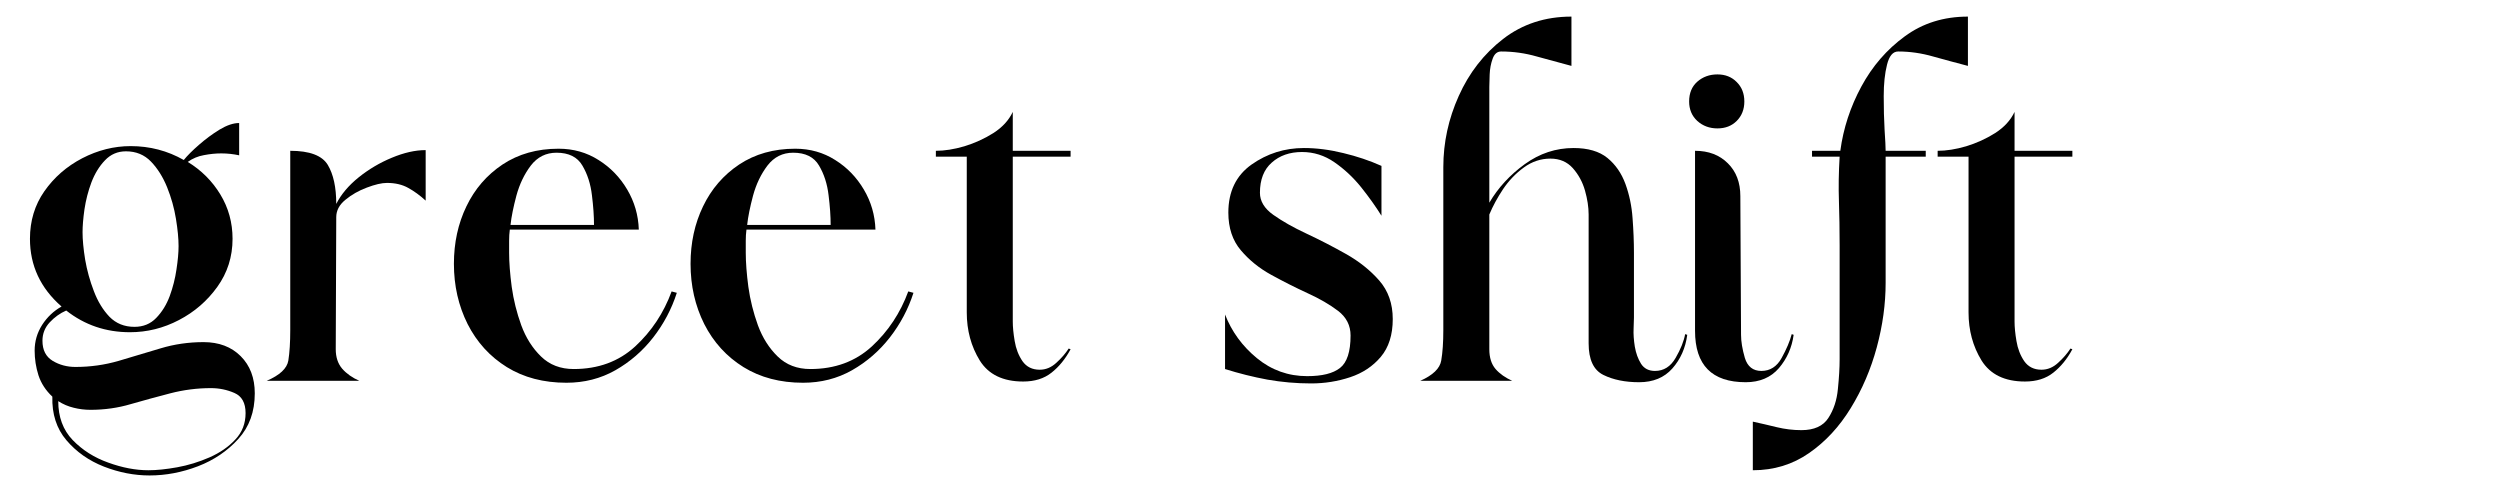
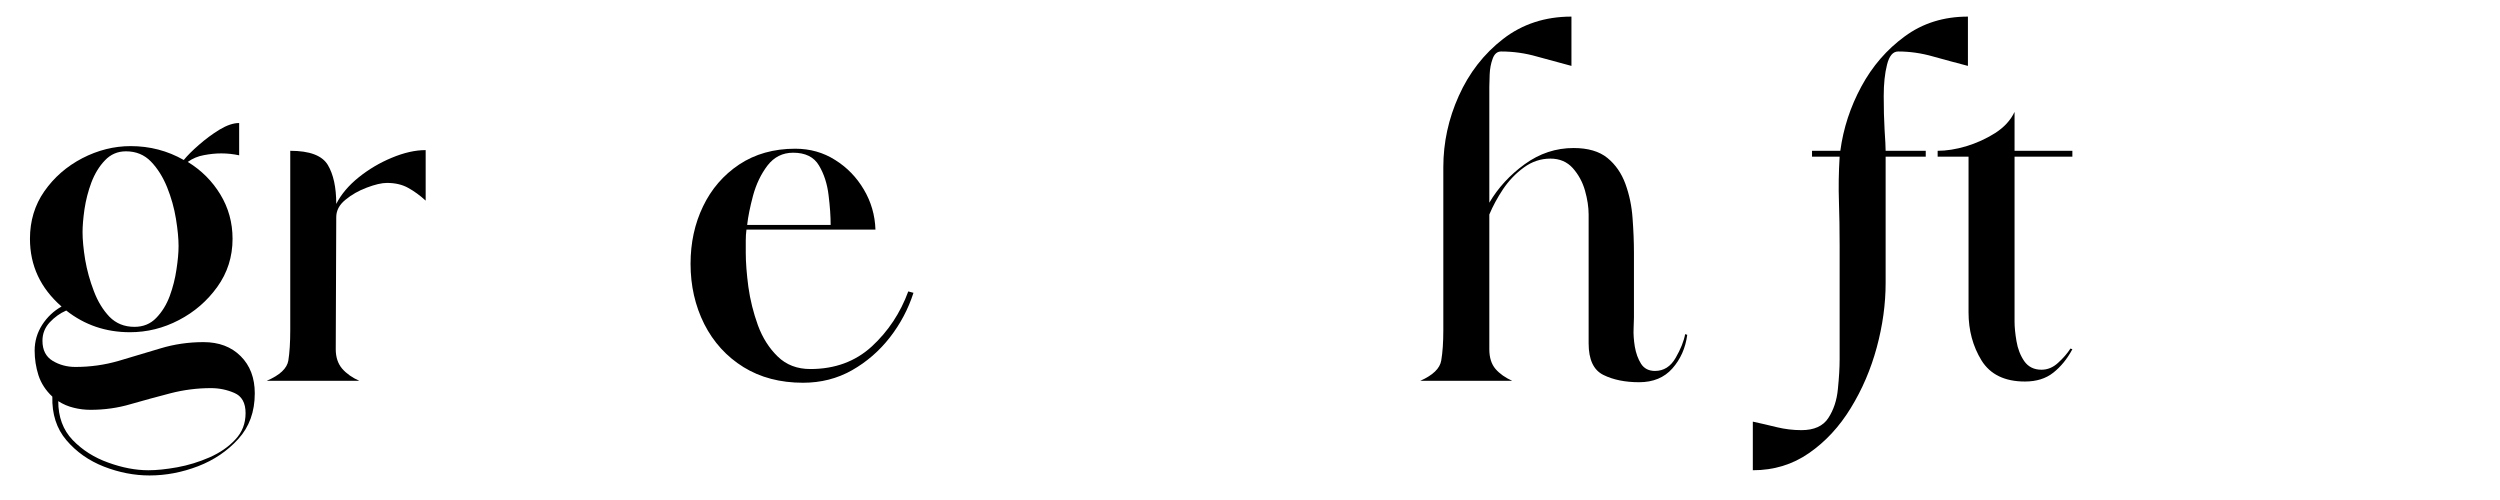
<svg xmlns="http://www.w3.org/2000/svg" width="300" zoomAndPan="magnify" viewBox="0 0 224.88 45" height="60" preserveAspectRatio="xMidYMid meet">
  <defs>
    <g />
  </defs>
  <g fill="#000000" fill-opacity="1">
    <g transform="translate(1.042, 34.275)">
      <g>
        <path d="M 10.594 -4.375 C 8.426 -4.375 6.516 -5.023 4.859 -6.328 C 4.305 -6.086 3.812 -5.734 3.375 -5.266 C 2.938 -4.797 2.719 -4.242 2.719 -3.609 C 2.719 -2.773 3.023 -2.172 3.641 -1.797 C 4.254 -1.43 4.938 -1.25 5.688 -1.25 C 7.02 -1.25 8.316 -1.43 9.578 -1.797 C 10.848 -2.172 12.102 -2.547 13.344 -2.922 C 14.582 -3.297 15.875 -3.484 17.219 -3.484 C 18.602 -3.484 19.719 -3.062 20.562 -2.219 C 21.406 -1.375 21.828 -0.258 21.828 1.125 C 21.828 2.781 21.332 4.148 20.344 5.234 C 19.363 6.316 18.156 7.133 16.719 7.688 C 15.281 8.238 13.828 8.516 12.359 8.516 C 10.984 8.516 9.613 8.25 8.25 7.719 C 6.895 7.188 5.77 6.395 4.875 5.344 C 3.988 4.301 3.566 2.992 3.609 1.422 C 3.016 0.867 2.598 0.227 2.359 -0.5 C 2.129 -1.227 2.016 -1.969 2.016 -2.719 C 2.016 -3.551 2.238 -4.32 2.688 -5.031 C 3.145 -5.738 3.727 -6.289 4.438 -6.688 C 2.539 -8.344 1.594 -10.375 1.594 -12.781 C 1.594 -14.395 2.023 -15.82 2.891 -17.062 C 3.766 -18.312 4.898 -19.301 6.297 -20.031 C 7.703 -20.758 9.156 -21.125 10.656 -21.125 C 12.383 -21.125 13.977 -20.707 15.438 -19.875 C 15.758 -20.27 16.211 -20.723 16.797 -21.234 C 17.391 -21.754 18.008 -22.211 18.656 -22.609 C 19.312 -23.004 19.898 -23.203 20.422 -23.203 L 20.422 -20.297 C 19.898 -20.41 19.363 -20.469 18.812 -20.469 C 18.301 -20.469 17.781 -20.414 17.25 -20.312 C 16.719 -20.219 16.234 -20.016 15.797 -19.703 C 17.023 -18.953 18.004 -17.973 18.734 -16.766 C 19.461 -15.566 19.828 -14.238 19.828 -12.781 C 19.828 -11.164 19.367 -9.723 18.453 -8.453 C 17.547 -7.191 16.395 -6.195 15 -5.469 C 13.602 -4.738 12.133 -4.375 10.594 -4.375 Z M 6.328 -13.375 C 6.328 -12.695 6.406 -11.875 6.562 -10.906 C 6.727 -9.945 6.988 -9.004 7.344 -8.078 C 7.695 -7.148 8.164 -6.379 8.75 -5.766 C 9.344 -5.16 10.094 -4.859 11 -4.859 C 11.789 -4.859 12.441 -5.125 12.953 -5.656 C 13.473 -6.188 13.879 -6.844 14.172 -7.625 C 14.461 -8.414 14.664 -9.219 14.781 -10.031 C 14.906 -10.844 14.969 -11.539 14.969 -12.125 C 14.969 -12.801 14.891 -13.617 14.734 -14.578 C 14.578 -15.547 14.312 -16.492 13.938 -17.422 C 13.562 -18.348 13.078 -19.117 12.484 -19.734 C 11.891 -20.348 11.141 -20.656 10.234 -20.656 C 9.484 -20.656 8.852 -20.383 8.344 -19.844 C 7.832 -19.312 7.426 -18.648 7.125 -17.859 C 6.832 -17.078 6.625 -16.27 6.5 -15.438 C 6.383 -14.613 6.328 -13.926 6.328 -13.375 Z M 4.141 1.828 C 4.141 3.254 4.57 4.422 5.438 5.328 C 6.312 6.234 7.379 6.91 8.641 7.359 C 9.898 7.816 11.102 8.047 12.25 8.047 C 13 8.047 13.863 7.957 14.844 7.781 C 15.832 7.602 16.801 7.305 17.75 6.891 C 18.695 6.473 19.473 5.938 20.078 5.281 C 20.691 4.633 21 3.844 21 2.906 C 21 1.988 20.664 1.383 20 1.094 C 19.332 0.801 18.625 0.656 17.875 0.656 C 16.645 0.656 15.426 0.812 14.219 1.125 C 13.02 1.438 11.836 1.758 10.672 2.094 C 9.516 2.438 8.305 2.609 7.047 2.609 C 6.523 2.609 6.02 2.547 5.531 2.422 C 5.039 2.305 4.578 2.109 4.141 1.828 Z M 4.141 1.828 " />
      </g>
    </g>
  </g>
  <g fill="#000000" fill-opacity="1">
    <g transform="translate(23.641, 34.275)">
      <g>
        <path d="M 6.562 -15.922 C 7 -16.785 7.672 -17.582 8.578 -18.312 C 9.484 -19.039 10.477 -19.629 11.562 -20.078 C 12.656 -20.535 13.672 -20.766 14.609 -20.766 L 14.609 -16.219 C 14.098 -16.688 13.578 -17.066 13.047 -17.359 C 12.516 -17.66 11.875 -17.812 11.125 -17.812 C 10.656 -17.812 10.051 -17.672 9.312 -17.391 C 8.582 -17.117 7.941 -16.754 7.391 -16.297 C 6.836 -15.848 6.562 -15.328 6.562 -14.734 L 6.516 -2.844 C 6.516 -2.133 6.707 -1.551 7.094 -1.094 C 7.488 -0.645 8.004 -0.281 8.641 0 L 0.297 0 C 1.484 -0.508 2.133 -1.117 2.25 -1.828 C 2.363 -2.547 2.422 -3.457 2.422 -4.562 L 2.422 -20.703 C 4.16 -20.703 5.285 -20.281 5.797 -19.438 C 6.305 -18.594 6.562 -17.422 6.562 -15.922 Z M 6.562 -15.922 " />
      </g>
    </g>
  </g>
  <g fill="#000000" fill-opacity="1">
    <g transform="translate(39.792, 34.275)">
      <g>
-         <path d="M 20.594 -8.047 L 21.062 -7.922 C 20.594 -6.461 19.883 -5.125 18.938 -3.906 C 17.988 -2.688 16.852 -1.703 15.531 -0.953 C 14.207 -0.203 12.738 0.172 11.125 0.172 C 9.07 0.172 7.285 -0.297 5.766 -1.234 C 4.242 -2.18 3.066 -3.473 2.234 -5.109 C 1.41 -6.754 1 -8.562 1 -10.531 C 1 -12.426 1.375 -14.148 2.125 -15.703 C 2.875 -17.266 3.957 -18.52 5.375 -19.469 C 6.801 -20.414 8.484 -20.891 10.422 -20.891 C 11.754 -20.891 12.953 -20.551 14.016 -19.875 C 15.086 -19.207 15.945 -18.32 16.594 -17.219 C 17.25 -16.113 17.598 -14.91 17.641 -13.609 L 6.031 -13.609 C 5.988 -13.297 5.969 -12.961 5.969 -12.609 C 5.969 -12.254 5.969 -11.895 5.969 -11.531 C 5.969 -10.664 6.047 -9.641 6.203 -8.453 C 6.367 -7.273 6.656 -6.125 7.062 -5 C 7.477 -3.875 8.07 -2.938 8.844 -2.188 C 9.613 -1.438 10.594 -1.062 11.781 -1.062 C 13.988 -1.062 15.832 -1.738 17.312 -3.094 C 18.789 -4.457 19.883 -6.109 20.594 -8.047 Z M 10.234 -20.531 C 9.285 -20.531 8.516 -20.145 7.922 -19.375 C 7.336 -18.602 6.906 -17.703 6.625 -16.672 C 6.352 -15.648 6.176 -14.77 6.094 -14.031 L 13.609 -14.031 C 13.609 -14.812 13.547 -15.703 13.422 -16.703 C 13.305 -17.711 13.02 -18.602 12.562 -19.375 C 12.113 -20.145 11.336 -20.531 10.234 -20.531 Z M 10.234 -20.531 " />
-       </g>
+         </g>
    </g>
  </g>
  <g fill="#000000" fill-opacity="1">
    <g transform="translate(61.09, 34.275)">
      <g>
        <path d="M 20.594 -8.047 L 21.062 -7.922 C 20.594 -6.461 19.883 -5.125 18.938 -3.906 C 17.988 -2.688 16.852 -1.703 15.531 -0.953 C 14.207 -0.203 12.738 0.172 11.125 0.172 C 9.07 0.172 7.285 -0.297 5.766 -1.234 C 4.242 -2.18 3.066 -3.473 2.234 -5.109 C 1.41 -6.754 1 -8.562 1 -10.531 C 1 -12.426 1.375 -14.148 2.125 -15.703 C 2.875 -17.266 3.957 -18.52 5.375 -19.469 C 6.801 -20.414 8.484 -20.891 10.422 -20.891 C 11.754 -20.891 12.953 -20.551 14.016 -19.875 C 15.086 -19.207 15.945 -18.32 16.594 -17.219 C 17.25 -16.113 17.598 -14.91 17.641 -13.609 L 6.031 -13.609 C 5.988 -13.297 5.969 -12.961 5.969 -12.609 C 5.969 -12.254 5.969 -11.895 5.969 -11.531 C 5.969 -10.664 6.047 -9.641 6.203 -8.453 C 6.367 -7.273 6.656 -6.125 7.062 -5 C 7.477 -3.875 8.07 -2.938 8.844 -2.188 C 9.613 -1.438 10.594 -1.062 11.781 -1.062 C 13.988 -1.062 15.832 -1.738 17.312 -3.094 C 18.789 -4.457 19.883 -6.109 20.594 -8.047 Z M 10.234 -20.531 C 9.285 -20.531 8.516 -20.145 7.922 -19.375 C 7.336 -18.602 6.906 -17.703 6.625 -16.672 C 6.352 -15.648 6.176 -14.77 6.094 -14.031 L 13.609 -14.031 C 13.609 -14.812 13.547 -15.703 13.422 -16.703 C 13.305 -17.711 13.02 -18.602 12.562 -19.375 C 12.113 -20.145 11.336 -20.531 10.234 -20.531 Z M 10.234 -20.531 " />
      </g>
    </g>
  </g>
  <g fill="#000000" fill-opacity="1">
    <g transform="translate(82.387, 34.275)">
      <g>
-         <path d="M 8.703 -24.203 L 8.703 -20.703 L 13.906 -20.703 L 13.906 -20.172 L 8.703 -20.172 L 8.703 -5.328 C 8.703 -4.848 8.758 -4.266 8.875 -3.578 C 8.988 -2.891 9.223 -2.285 9.578 -1.766 C 9.941 -1.254 10.457 -1 11.125 -1 C 11.676 -1 12.176 -1.207 12.625 -1.625 C 13.082 -2.039 13.453 -2.469 13.734 -2.906 L 13.906 -2.844 C 13.438 -1.969 12.863 -1.266 12.188 -0.734 C 11.52 -0.203 10.672 0.062 9.641 0.062 C 7.828 0.062 6.523 -0.566 5.734 -1.828 C 4.953 -3.098 4.562 -4.539 4.562 -6.156 L 4.562 -20.172 L 1.781 -20.172 L 1.781 -20.703 C 2.562 -20.703 3.414 -20.836 4.344 -21.109 C 5.27 -21.391 6.141 -21.785 6.953 -22.297 C 7.766 -22.816 8.348 -23.453 8.703 -24.203 Z M 8.703 -24.203 " />
-       </g>
+         </g>
    </g>
  </g>
  <g fill="#000000" fill-opacity="1">
    <g transform="translate(98.124, 34.275)">
      <g />
    </g>
  </g>
  <g fill="#000000" fill-opacity="1">
    <g transform="translate(108.772, 34.275)">
      <g>
-         <path d="M 1.422 -5.969 C 2.016 -4.438 2.969 -3.129 4.281 -2.047 C 5.602 -0.961 7.113 -0.422 8.812 -0.422 C 10.156 -0.422 11.141 -0.664 11.766 -1.156 C 12.398 -1.645 12.719 -2.617 12.719 -4.078 C 12.719 -4.984 12.344 -5.723 11.594 -6.297 C 10.844 -6.867 9.926 -7.398 8.844 -7.891 C 7.758 -8.391 6.676 -8.938 5.594 -9.531 C 4.508 -10.125 3.594 -10.863 2.844 -11.75 C 2.094 -12.633 1.719 -13.766 1.719 -15.141 C 1.719 -17.035 2.414 -18.477 3.812 -19.469 C 5.219 -20.457 6.785 -20.953 8.516 -20.953 C 9.66 -20.953 10.844 -20.801 12.062 -20.5 C 13.289 -20.207 14.438 -19.82 15.5 -19.344 L 15.5 -14.859 C 14.988 -15.68 14.379 -16.535 13.672 -17.422 C 12.961 -18.305 12.16 -19.055 11.266 -19.672 C 10.379 -20.285 9.406 -20.594 8.344 -20.594 C 7.238 -20.594 6.332 -20.273 5.625 -19.641 C 4.914 -19.016 4.562 -18.109 4.562 -16.922 C 4.562 -16.172 4.961 -15.508 5.766 -14.938 C 6.578 -14.363 7.57 -13.801 8.75 -13.25 C 9.938 -12.695 11.117 -12.086 12.297 -11.422 C 13.484 -10.754 14.484 -9.957 15.297 -9.031 C 16.109 -8.102 16.516 -6.945 16.516 -5.562 C 16.516 -4.145 16.156 -3.008 15.438 -2.156 C 14.727 -1.312 13.812 -0.703 12.688 -0.328 C 11.562 0.047 10.391 0.234 9.172 0.234 C 7.828 0.234 6.516 0.117 5.234 -0.109 C 3.953 -0.348 2.68 -0.664 1.422 -1.062 Z M 1.422 -5.969 " />
-       </g>
+         </g>
    </g>
  </g>
  <g fill="#000000" fill-opacity="1">
    <g transform="translate(126.698, 34.275)">
      <g>
        <path d="M 7.281 -26.453 L 7.281 -16.031 C 8.07 -17.375 9.133 -18.531 10.469 -19.5 C 11.812 -20.469 13.273 -20.953 14.859 -20.953 C 16.16 -20.953 17.176 -20.656 17.906 -20.062 C 18.633 -19.469 19.176 -18.688 19.531 -17.719 C 19.883 -16.75 20.098 -15.723 20.172 -14.641 C 20.254 -13.555 20.297 -12.52 20.297 -11.531 L 20.297 -5.688 C 20.297 -5.52 20.285 -5.191 20.266 -4.703 C 20.242 -4.211 20.281 -3.672 20.375 -3.078 C 20.477 -2.484 20.664 -1.969 20.938 -1.531 C 21.219 -1.102 21.633 -0.891 22.188 -0.891 C 22.977 -0.891 23.598 -1.281 24.047 -2.062 C 24.504 -2.852 24.789 -3.566 24.906 -4.203 L 25.094 -4.141 C 24.938 -2.953 24.488 -1.941 23.75 -1.109 C 23.02 -0.285 22.023 0.125 20.766 0.125 C 19.504 0.125 18.43 -0.094 17.547 -0.531 C 16.66 -0.969 16.219 -1.914 16.219 -3.375 L 16.219 -14.969 C 16.219 -15.633 16.109 -16.352 15.891 -17.125 C 15.672 -17.895 15.305 -18.566 14.797 -19.141 C 14.285 -19.711 13.613 -20 12.781 -20 C 11.914 -20 11.117 -19.734 10.391 -19.203 C 9.66 -18.672 9.035 -18.02 8.516 -17.25 C 8.004 -16.477 7.594 -15.719 7.281 -14.969 L 7.281 -2.844 C 7.281 -2.094 7.469 -1.5 7.844 -1.062 C 8.219 -0.633 8.719 -0.281 9.344 0 L 1.062 0 C 2.207 -0.508 2.836 -1.117 2.953 -1.828 C 3.078 -2.547 3.141 -3.457 3.141 -4.562 L 3.141 -19.234 C 3.141 -21.441 3.602 -23.578 4.531 -25.641 C 5.457 -27.711 6.785 -29.422 8.516 -30.766 C 10.254 -32.109 12.305 -32.781 14.672 -32.781 L 14.672 -28.344 C 13.648 -28.613 12.613 -28.895 11.562 -29.188 C 10.52 -29.488 9.445 -29.641 8.344 -29.641 C 7.988 -29.641 7.734 -29.422 7.578 -28.984 C 7.422 -28.555 7.332 -28.086 7.312 -27.578 C 7.289 -27.066 7.281 -26.691 7.281 -26.453 Z M 7.281 -26.453 " />
      </g>
    </g>
  </g>
  <g fill="#000000" fill-opacity="1">
    <g transform="translate(149.415, 34.275)">
      <g>
-         <path d="M 5.094 -22.719 C 4.383 -22.719 3.781 -22.941 3.281 -23.391 C 2.789 -23.848 2.547 -24.43 2.547 -25.141 C 2.547 -25.891 2.789 -26.484 3.281 -26.922 C 3.781 -27.359 4.383 -27.578 5.094 -27.578 C 5.801 -27.578 6.379 -27.348 6.828 -26.891 C 7.285 -26.441 7.516 -25.859 7.516 -25.141 C 7.516 -24.43 7.285 -23.848 6.828 -23.391 C 6.379 -22.941 5.801 -22.719 5.094 -22.719 Z M 3.078 -20.703 C 4.297 -20.703 5.281 -20.328 6.031 -19.578 C 6.781 -18.836 7.156 -17.852 7.156 -16.625 L 7.219 -4.141 C 7.219 -3.547 7.332 -2.852 7.562 -2.062 C 7.801 -1.281 8.297 -0.891 9.047 -0.891 C 9.836 -0.891 10.445 -1.281 10.875 -2.062 C 11.312 -2.852 11.613 -3.566 11.781 -4.203 L 11.953 -4.141 C 11.797 -2.992 11.352 -1.992 10.625 -1.141 C 9.895 -0.297 8.898 0.125 7.641 0.125 C 4.598 0.125 3.078 -1.414 3.078 -4.5 Z M 3.078 -20.703 " />
-       </g>
+         </g>
    </g>
  </g>
  <g fill="#000000" fill-opacity="1">
    <g transform="translate(160.241, 34.275)">
      <g>
        <path d="M 2.781 -20.703 L 5.328 -20.703 C 5.598 -22.723 6.227 -24.648 7.219 -26.484 C 8.207 -28.316 9.508 -29.82 11.125 -31 C 12.738 -32.188 14.633 -32.781 16.812 -32.781 L 16.812 -28.344 C 15.781 -28.613 14.738 -28.895 13.688 -29.188 C 12.645 -29.488 11.594 -29.641 10.531 -29.641 C 10.062 -29.641 9.727 -29.242 9.531 -28.453 C 9.332 -27.672 9.234 -26.727 9.234 -25.625 C 9.234 -24.52 9.258 -23.504 9.312 -22.578 C 9.375 -21.648 9.406 -21.023 9.406 -20.703 L 13.016 -20.703 L 13.016 -20.172 L 9.406 -20.172 L 9.406 -8.812 C 9.406 -6.914 9.141 -4.984 8.609 -3.016 C 8.078 -1.047 7.297 0.773 6.266 2.453 C 5.242 4.129 3.992 5.477 2.516 6.5 C 1.035 7.531 -0.648 8.047 -2.547 8.047 L -2.547 3.672 C -1.836 3.828 -1.117 3.992 -0.391 4.172 C 0.336 4.348 1.078 4.438 1.828 4.438 C 2.973 4.438 3.781 4.07 4.25 3.344 C 4.727 2.613 5.016 1.742 5.109 0.734 C 5.211 -0.266 5.266 -1.16 5.266 -1.953 L 5.266 -12.188 C 5.266 -13.602 5.242 -14.93 5.203 -16.172 C 5.16 -17.422 5.18 -18.754 5.266 -20.172 L 2.781 -20.172 Z M 2.781 -20.703 " />
      </g>
    </g>
  </g>
  <g fill="#000000" fill-opacity="1">
    <g transform="translate(172.547, 34.275)">
      <g>
        <path d="M 8.703 -24.203 L 8.703 -20.703 L 13.906 -20.703 L 13.906 -20.172 L 8.703 -20.172 L 8.703 -5.328 C 8.703 -4.848 8.758 -4.266 8.875 -3.578 C 8.988 -2.891 9.223 -2.285 9.578 -1.766 C 9.941 -1.254 10.457 -1 11.125 -1 C 11.676 -1 12.176 -1.207 12.625 -1.625 C 13.082 -2.039 13.453 -2.469 13.734 -2.906 L 13.906 -2.844 C 13.438 -1.969 12.863 -1.266 12.188 -0.734 C 11.52 -0.203 10.672 0.062 9.641 0.062 C 7.828 0.062 6.523 -0.566 5.734 -1.828 C 4.953 -3.098 4.562 -4.539 4.562 -6.156 L 4.562 -20.172 L 1.781 -20.172 L 1.781 -20.703 C 2.562 -20.703 3.414 -20.836 4.344 -21.109 C 5.27 -21.391 6.141 -21.785 6.953 -22.297 C 7.766 -22.816 8.348 -23.453 8.703 -24.203 Z M 8.703 -24.203 " />
      </g>
    </g>
  </g>
</svg>